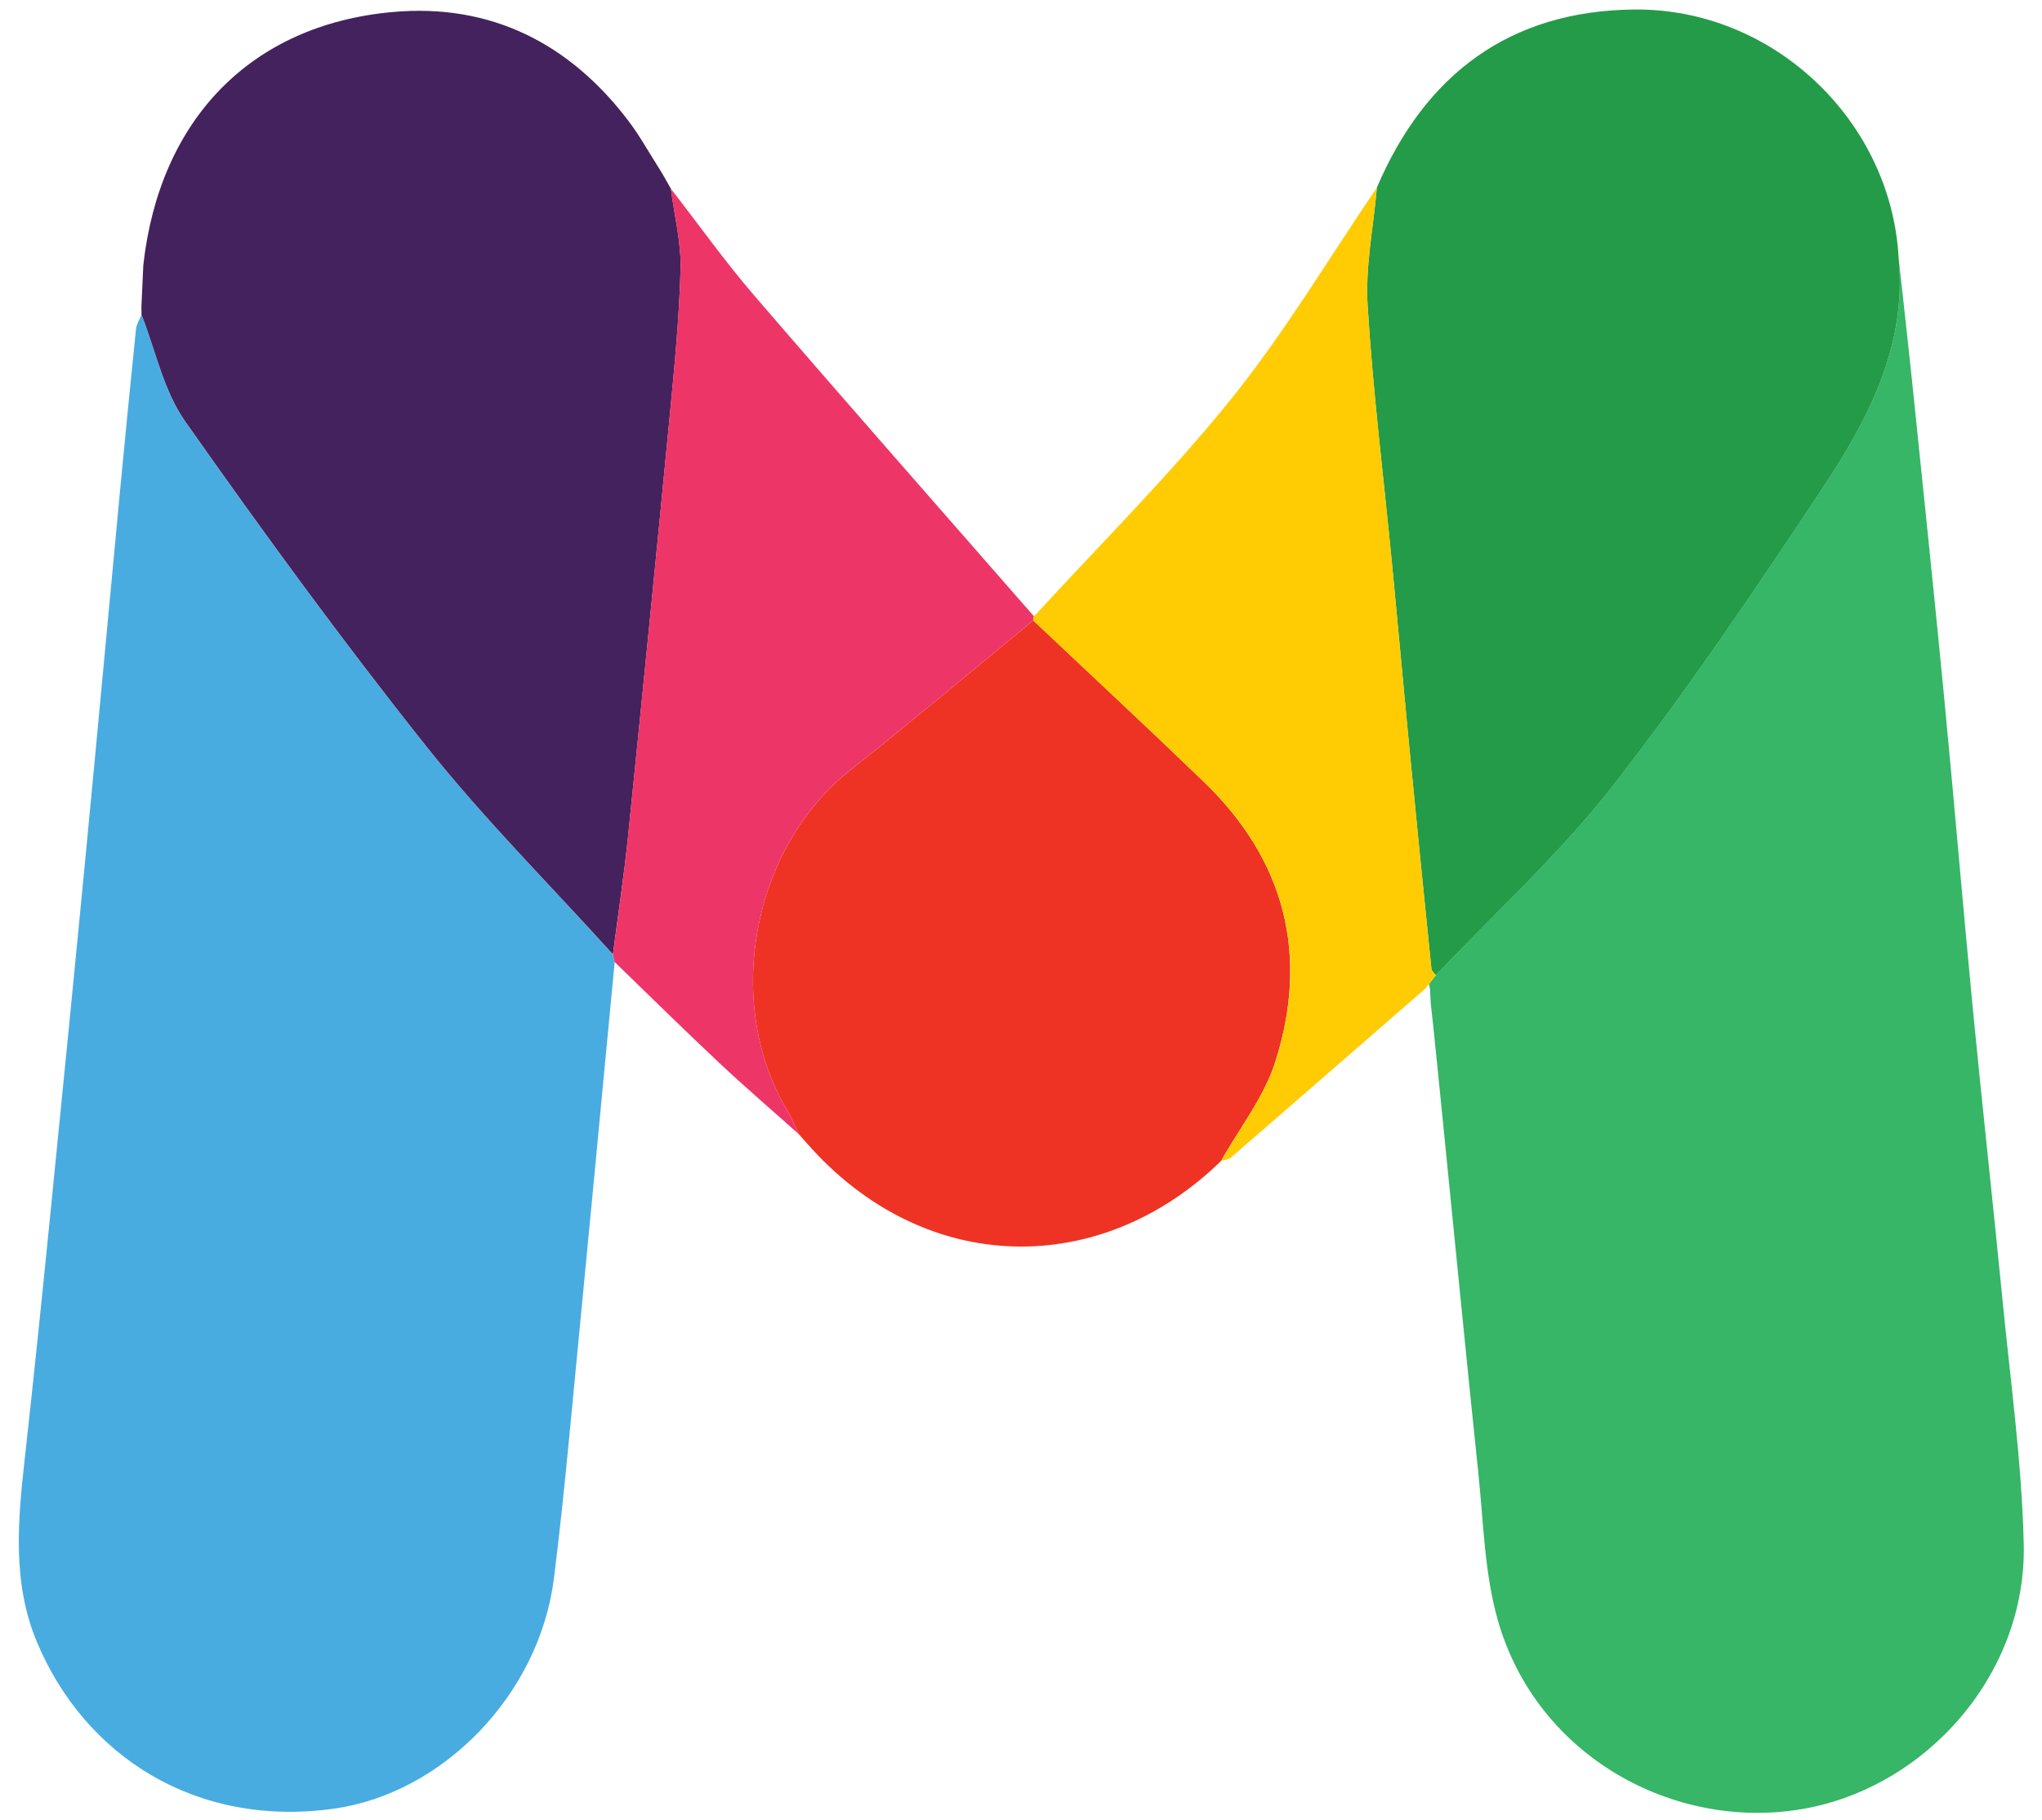
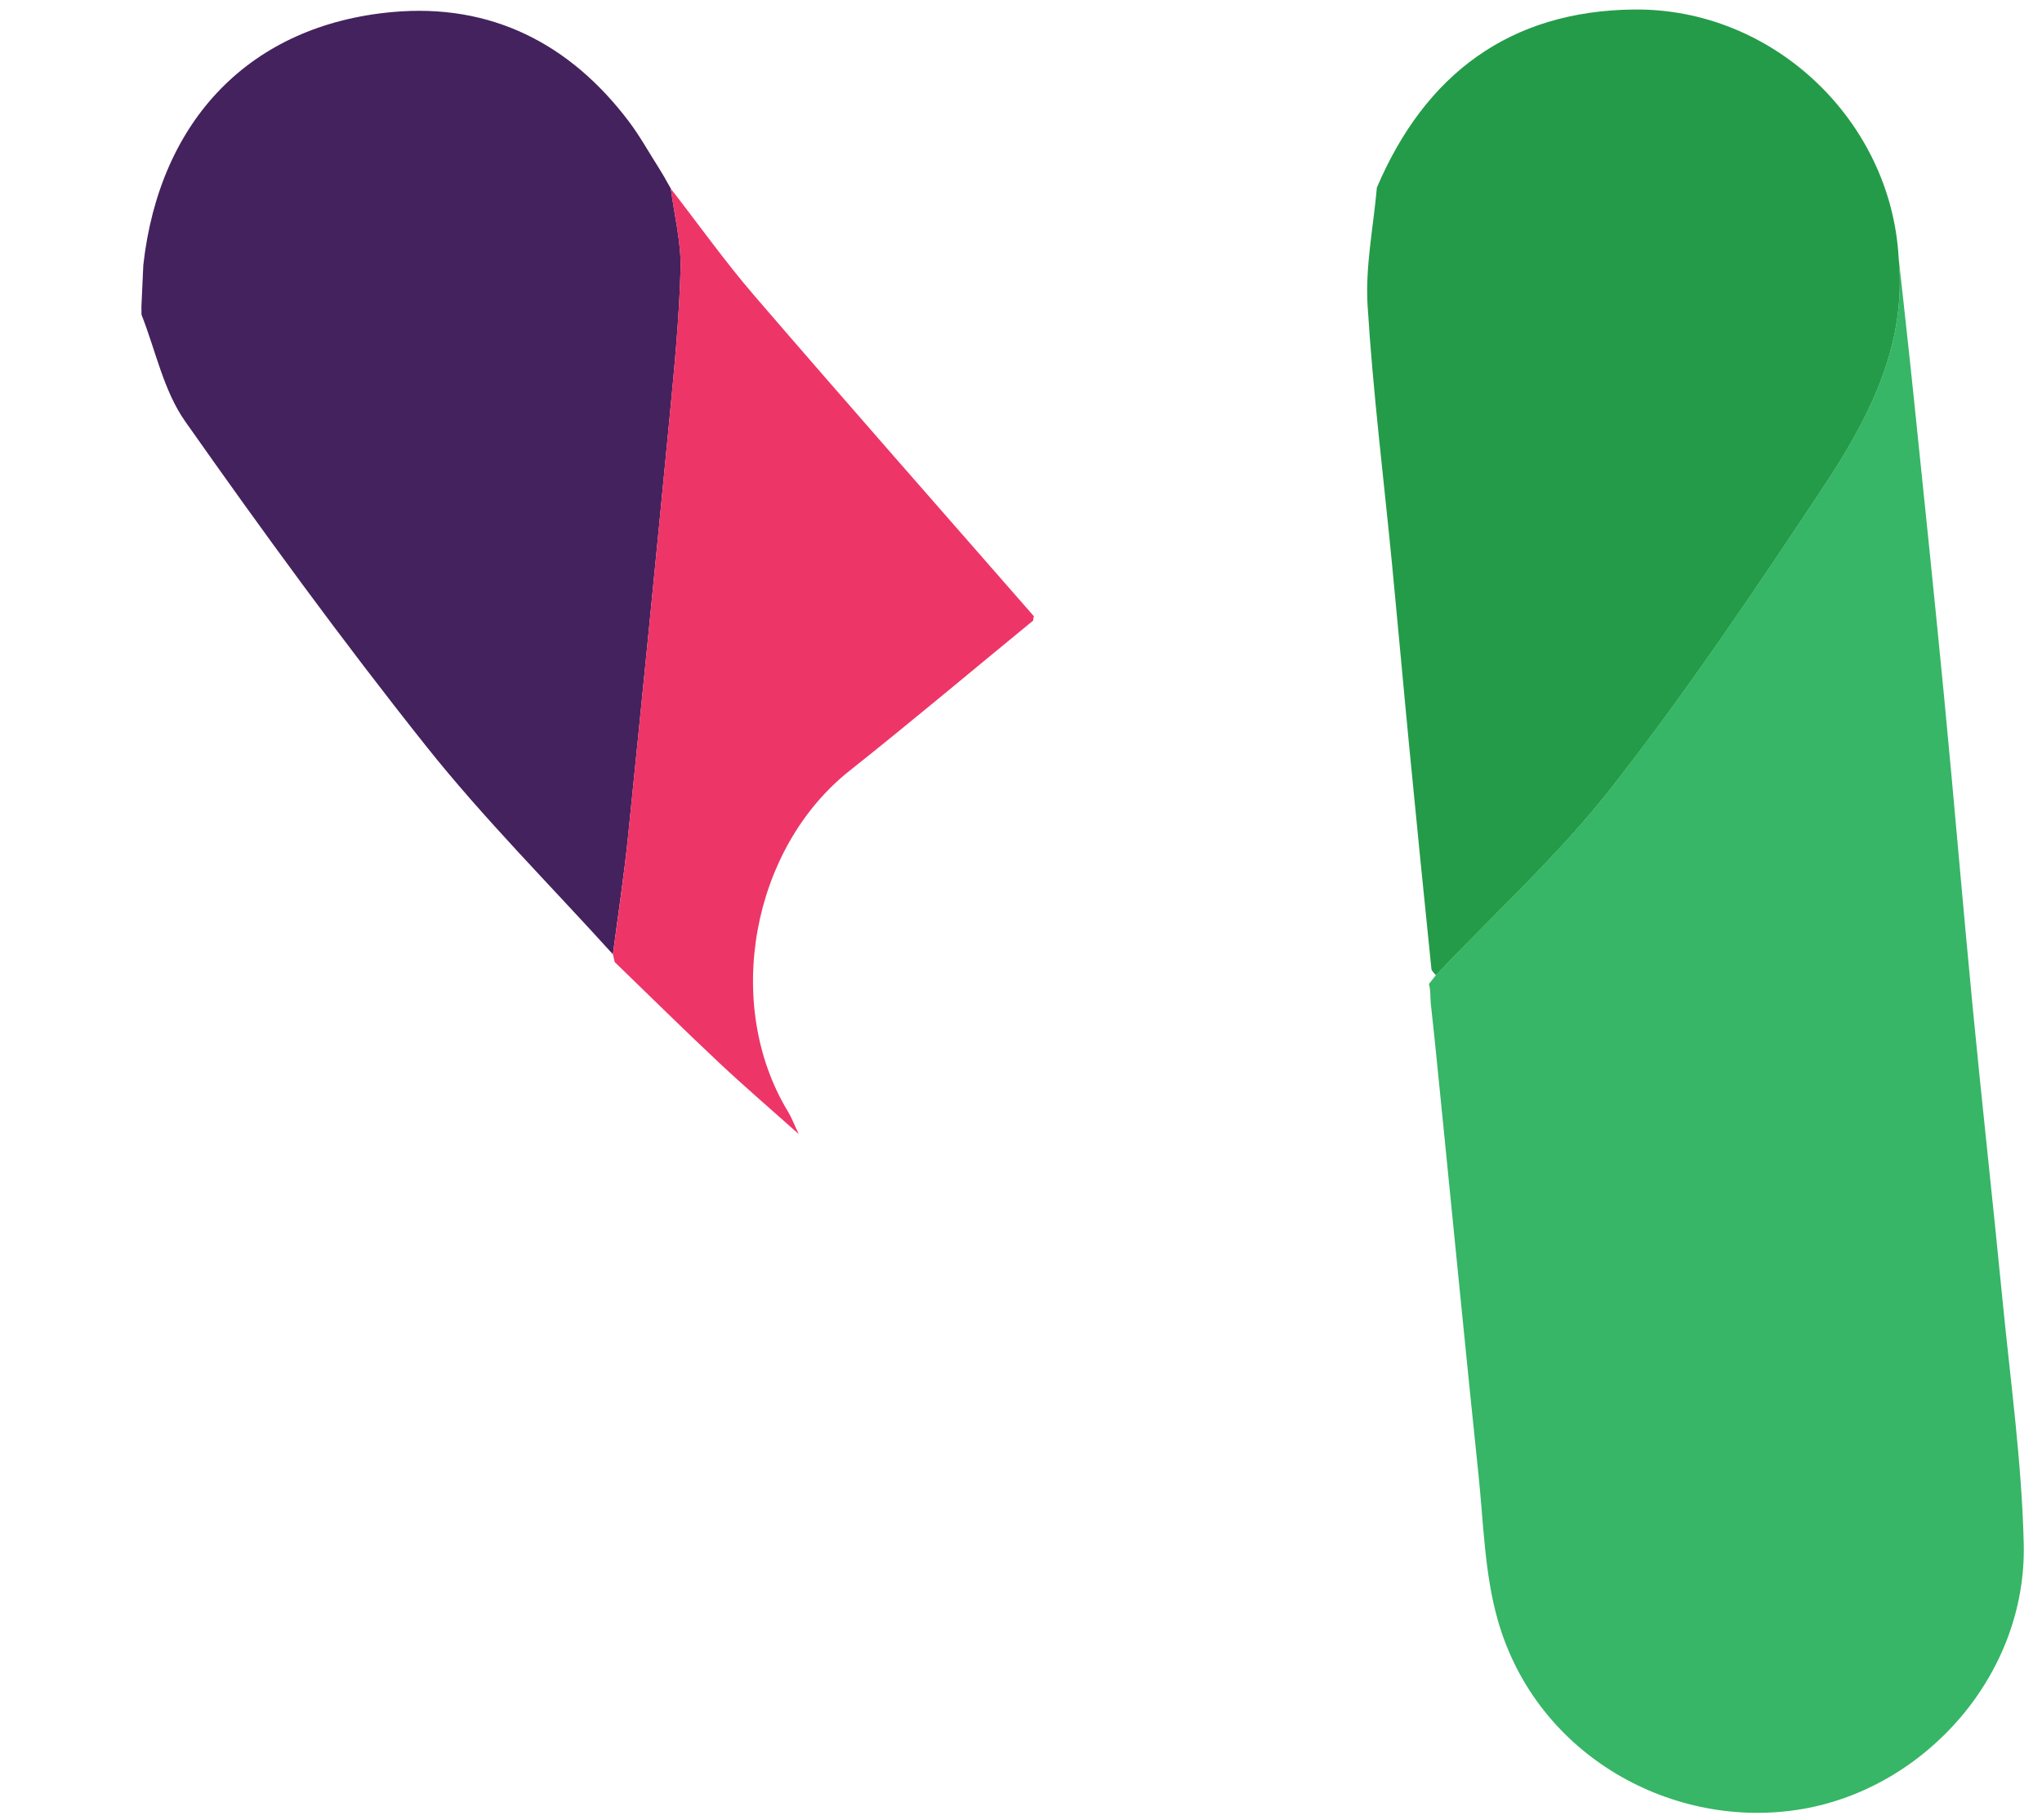
<svg xmlns="http://www.w3.org/2000/svg" version="1.1" x="0px" y="0px" viewBox="0 0 380.04 342.76" style="enable-background:new 0 0 380.04 342.76;" xml:space="preserve" width="46" height="41">
  <style type="text/css">
	.st0{display:none;}
	.st1{display:inline;fill:#FEC64B;}
	.st2{display:inline;fill:#4EC7E5;}
	.st3{display:inline;fill:#0FA4A8;}
	.st4{display:inline;fill:#F04C2E;}
	.st5{display:inline;fill:#2C4A63;}
	.st6{display:inline;fill:#EE5C8A;}
	.st7{display:inline;fill:#4BBFAF;}
	.st8{fill:#48ACE1;}
	.st9{fill:#36B666;}
	.st10{fill:#249B48;}
	.st11{fill:#44225D;}
	.st12{fill:#EE3324;}
	.st13{fill:#EE3568;}
	.st14{fill:#FFCC04;}
</style>
  <g id="Original" class="st0">
    <path class="st1" d="M113.5,181.16c-2.87,30.1-5.72,60.21-8.64,90.31c-0.83,8.59-1.72,17.18-2.8,25.75   c-2.76,21.93-20.91,40.5-41.46,43.37c-25.88,3.62-46.88-9.84-55.91-31.39c-4.65-11.1-3.6-22.79-2.3-34.43   c1.66-14.85,3.18-29.71,4.67-44.57c2.34-23.31,4.65-46.62,6.89-69.94c2.15-22.34,4.2-44.69,6.32-67.03   c0.99-10.42,2.01-20.84,3.08-31.25c0.1-0.93,0.67-1.82,1.02-2.72c2.67,6.74,4.16,14.31,8.21,20.07   c14.59,20.74,29.56,41.27,45.34,61.11c10.93,13.74,23.43,26.23,35.23,39.27C113.28,180.19,113.39,180.68,113.5,181.16z" />
-     <path class="st2" d="M355.3,48.52c0.95,8.71,1.93,17.42,2.83,26.14c1.94,18.8,3.9,37.61,5.72,56.42   c1.88,19.5,3.51,39.03,5.39,58.53c1.77,18.33,3.81,36.64,5.6,54.97c1.5,15.36,3.65,30.71,4.02,46.1   c0.6,24.6-18.43,45.99-41.73,49.98c-24.05,4.12-49.97-9.84-57.31-35.55c-2.52-8.83-2.69-18.35-3.66-27.59   c-2.35-22.45-4.53-44.93-6.79-67.39c-0.71-7.1-1.41-14.2-2.19-21.3c-0.1-0.92-0.66-1.8-1.01-2.69c0.66-0.83,1.32-1.67,1.98-2.5   c11.17-11.8,23.31-22.84,33.27-35.58c14.05-17.99,26.85-37.02,39.5-56.05C349.58,78.98,356.91,65.12,355.3,48.52z" />
    <path class="st3" d="M355.3,48.52c1.61,16.61-5.72,30.47-14.38,43.5c-12.65,19.04-25.44,38.06-39.5,56.05   c-9.96,12.75-22.1,23.78-33.27,35.58c-0.29-0.4-0.79-0.78-0.84-1.2c-1.43-13.99-2.84-27.98-4.19-41.97   c-1.1-11.35-2.11-22.72-3.21-34.07c-1.58-16.3-3.61-32.56-4.62-48.89c-0.45-7.34,1.1-14.8,1.75-22.2   c9.1-21.34,25.02-33.28,48.41-33.53C331.7,1.51,353.87,22.72,355.3,48.52z" />
    <path class="st4" d="M113.17,179.71c-11.8-13.05-24.31-25.53-35.23-39.27c-15.78-19.84-30.75-40.37-45.34-61.11   c-4.05-5.76-5.55-13.33-8.21-20.07c-0.01-0.49-0.01-0.97-0.02-1.46c0.12-2.63,0.24-5.26,0.36-7.89   C27.78,22.57,44.91,4.66,71.73,2.26c18.39-1.65,33.33,5.88,44.46,20.64c2.09,2.77,3.78,5.85,5.66,8.79   c0.4,0.66,0.79,1.31,1.19,1.97c0,0-0.07-0.08-0.07-0.08c0.38,0.66,0.76,1.33,1.14,1.99c0,0-0.03-0.04-0.03-0.04   c0.66,5.06,1.97,10.15,1.83,15.19c-0.27,9.6-1.23,19.18-2.15,28.75c-2.51,26.06-5.09,52.1-7.75,78.14   C115.25,165,114.12,172.35,113.17,179.71z" />
    <path class="st5" d="M227.7,218.61c-22.52,22.03-55.76,22.04-78.04-3.36c-0.52-0.59-1.04-1.17-1.56-1.76l0.05,0.06   c-0.69-1.46-1.26-2.98-2.09-4.36c-12.16-20.18-6.74-49.44,11.65-64.03c11.68-9.27,23.09-18.87,34.62-28.32   c10.73,10.13,21.54,20.18,32.16,30.42c15.31,14.78,19.82,32.66,13.4,52.75C235.78,206.62,231.17,212.43,227.7,218.61z" />
    <path class="st6" d="M192.33,116.84c-11.53,9.45-22.94,19.05-34.62,28.32c-18.39,14.59-23.8,43.85-11.65,64.03   c0.83,1.37,1.4,2.9,2.09,4.36c-5.01-4.48-10.12-8.86-15.02-13.46c-6.63-6.22-13.09-12.61-19.63-18.93   c-0.11-0.49-0.22-0.97-0.33-1.45c0.96-7.37,2.08-14.72,2.83-22.1c2.66-26.04,5.25-52.09,7.75-78.14   c0.92-9.57,1.88-19.15,2.15-28.75c0.14-5.04-1.17-10.12-1.83-15.19c5.25,6.76,10.23,13.76,15.81,20.24   c17.41,20.21,35.04,40.22,52.59,60.3C192.34,116.31,192.29,116.57,192.33,116.84z" />
    <path class="st7" d="M192.33,116.84c-0.04-0.27,0.01-0.53,0.14-0.77c12.45-13.6,25.6-26.64,37.15-40.97   c10.08-12.51,18.35-26.46,27.43-39.78c-0.64,7.4-2.2,14.86-1.75,22.2c1.01,16.33,3.04,32.6,4.62,48.89   c1.1,11.35,2.11,22.72,3.21,34.07c1.36,13.99,2.77,27.98,4.19,41.97c0.04,0.42,0.55,0.8,0.84,1.2c-0.66,0.84-1.32,1.67-1.98,2.5   c-12.21,10.62-24.41,21.25-36.64,31.84c-0.45,0.39-1.21,0.42-1.83,0.62c3.47-6.18,8.08-11.99,10.19-18.6   c6.42-20.09,1.91-37.97-13.4-52.75C213.87,137.02,203.05,126.98,192.33,116.84z" />
  </g>
  <g id="New">
-     <path class="st8" d="M113.5,181.16c-2.87,30.1-5.72,60.21-8.64,90.31c-0.83,8.59-1.72,17.18-2.8,25.75   c-2.76,21.93-20.91,40.5-41.46,43.37c-25.88,3.62-46.88-9.84-55.91-31.39c-4.65-11.1-3.6-22.79-2.3-34.43   c1.66-14.85,3.18-29.71,4.67-44.57c2.34-23.31,4.65-46.62,6.89-69.94c2.15-22.34,4.2-44.69,6.32-67.03   c0.99-10.42,2.01-20.84,3.08-31.25c0.1-0.93,0.67-1.82,1.02-2.72c2.67,6.74,4.16,14.31,8.21,20.07   c14.59,20.74,29.56,41.27,45.34,61.11c10.93,13.74,23.43,26.23,35.23,39.27C113.28,180.19,113.39,180.68,113.5,181.16z" />
    <path class="st9" d="M355.3,48.52c0.95,8.71,1.93,17.42,2.83,26.14c1.94,18.8,3.9,37.61,5.72,56.42   c1.88,19.5,3.51,39.03,5.39,58.53c1.77,18.33,3.81,36.64,5.6,54.97c1.5,15.36,3.65,30.71,4.02,46.1   c0.6,24.6-18.43,45.99-41.73,49.98c-24.05,4.12-49.97-9.84-57.31-35.55c-2.52-8.83-2.69-18.35-3.66-27.59   c-2.35-22.45-4.53-44.93-6.79-67.39c-0.71-7.1-1.41-14.2-2.19-21.3c-0.1-0.92,0-2.63-0.35-3.52c0.66-0.83,0.66-0.84,1.32-1.67   c11.17-11.8,23.31-22.84,33.27-35.58c14.05-17.99,26.85-37.02,39.5-56.05C349.58,78.98,356.91,65.12,355.3,48.52z" />
    <path class="st10" d="M355.3,48.52c1.61,16.61-5.72,30.47-14.38,43.5c-12.65,19.04-25.44,38.06-39.5,56.05   c-9.96,12.75-22.1,23.78-33.27,35.58c-0.29-0.4-0.79-0.78-0.84-1.2c-1.43-13.99-2.84-27.98-4.19-41.97   c-1.1-11.35-2.11-22.72-3.21-34.07c-1.58-16.3-3.61-32.56-4.62-48.89c-0.45-7.34,1.1-14.8,1.75-22.2   c9.1-21.34,25.02-33.28,48.41-33.53C331.7,1.51,353.87,22.72,355.3,48.52z" />
    <path class="st11" d="M113.17,179.71c-11.8-13.05-24.31-25.53-35.23-39.27c-15.78-19.84-30.75-40.37-45.34-61.11   c-4.05-5.76-5.55-13.33-8.21-20.07c-0.01-0.49-0.01-0.97-0.02-1.46c0.12-2.63,0.24-5.26,0.36-7.89   C27.78,22.57,44.91,4.66,71.73,2.26c18.39-1.65,33.33,5.88,44.46,20.64c2.09,2.77,3.78,5.85,5.66,8.79   c0.4,0.66,0.79,1.31,1.19,1.97c0,0-0.07-0.08-0.07-0.08c0.38,0.66,0.76,1.33,1.14,1.99c0,0-0.03-0.04-0.03-0.04   c0.66,5.06,1.97,10.15,1.83,15.19c-0.27,9.6-1.23,19.18-2.15,28.75c-2.51,26.06-5.09,52.1-7.75,78.14   C115.25,165,114.12,172.35,113.17,179.71z" />
-     <path class="st12" d="M227.7,218.61c-22.52,22.03-55.76,22.04-78.04-3.36c-0.52-0.59-1.04-1.17-1.56-1.76l0.05,0.06   c-0.69-1.46-1.26-2.98-2.09-4.36c-12.16-20.18-6.74-49.44,11.65-64.03c11.68-9.27,23.09-18.87,34.62-28.32   c10.73,10.13,21.54,20.18,32.16,30.42c15.31,14.78,19.82,32.66,13.4,52.75C235.78,206.62,231.17,212.43,227.7,218.61z" />
    <path class="st13" d="M192.33,116.84c-11.53,9.45-22.94,19.05-34.62,28.32c-18.39,14.59-23.8,43.85-11.65,64.03   c0.83,1.37,1.4,2.9,2.09,4.36c-5.01-4.48-10.12-8.86-15.02-13.46c-6.63-6.22-13.09-12.61-19.63-18.93   c-0.11-0.49-0.22-0.97-0.33-1.45c0.96-7.37,2.08-14.72,2.83-22.1c2.66-26.04,5.25-52.09,7.75-78.14   c0.92-9.57,1.88-19.15,2.15-28.75c0.14-5.04-1.17-10.12-1.83-15.19c5.25,6.76,10.23,13.76,15.81,20.24   c17.41,20.21,35.04,40.22,52.59,60.3C192.34,116.31,192.29,116.57,192.33,116.84z" />
-     <path class="st14" d="M192.33,116.84c-0.04-0.27,0.01-0.53,0.14-0.77c12.45-13.6,25.6-26.64,37.15-40.97   c10.08-12.51,18.35-26.46,27.43-39.78c-0.64,7.4-2.2,14.86-1.75,22.2c1.01,16.33,3.04,32.6,4.62,48.89   c1.1,11.35,2.11,22.72,3.21,34.07c1.36,13.99,2.77,27.98,4.19,41.97c0.04,0.42,0.55,0.8,0.84,1.2c-0.66,0.84-1.32,1.67-1.98,2.5   c-12.21,10.62-24.41,21.25-36.64,31.84c-0.45,0.39-1.21,0.42-1.83,0.62c3.47-6.18,8.08-11.99,10.19-18.6   c6.42-20.09,1.91-37.97-13.4-52.75C213.87,137.02,203.05,126.98,192.33,116.84z" />
  </g>
</svg>